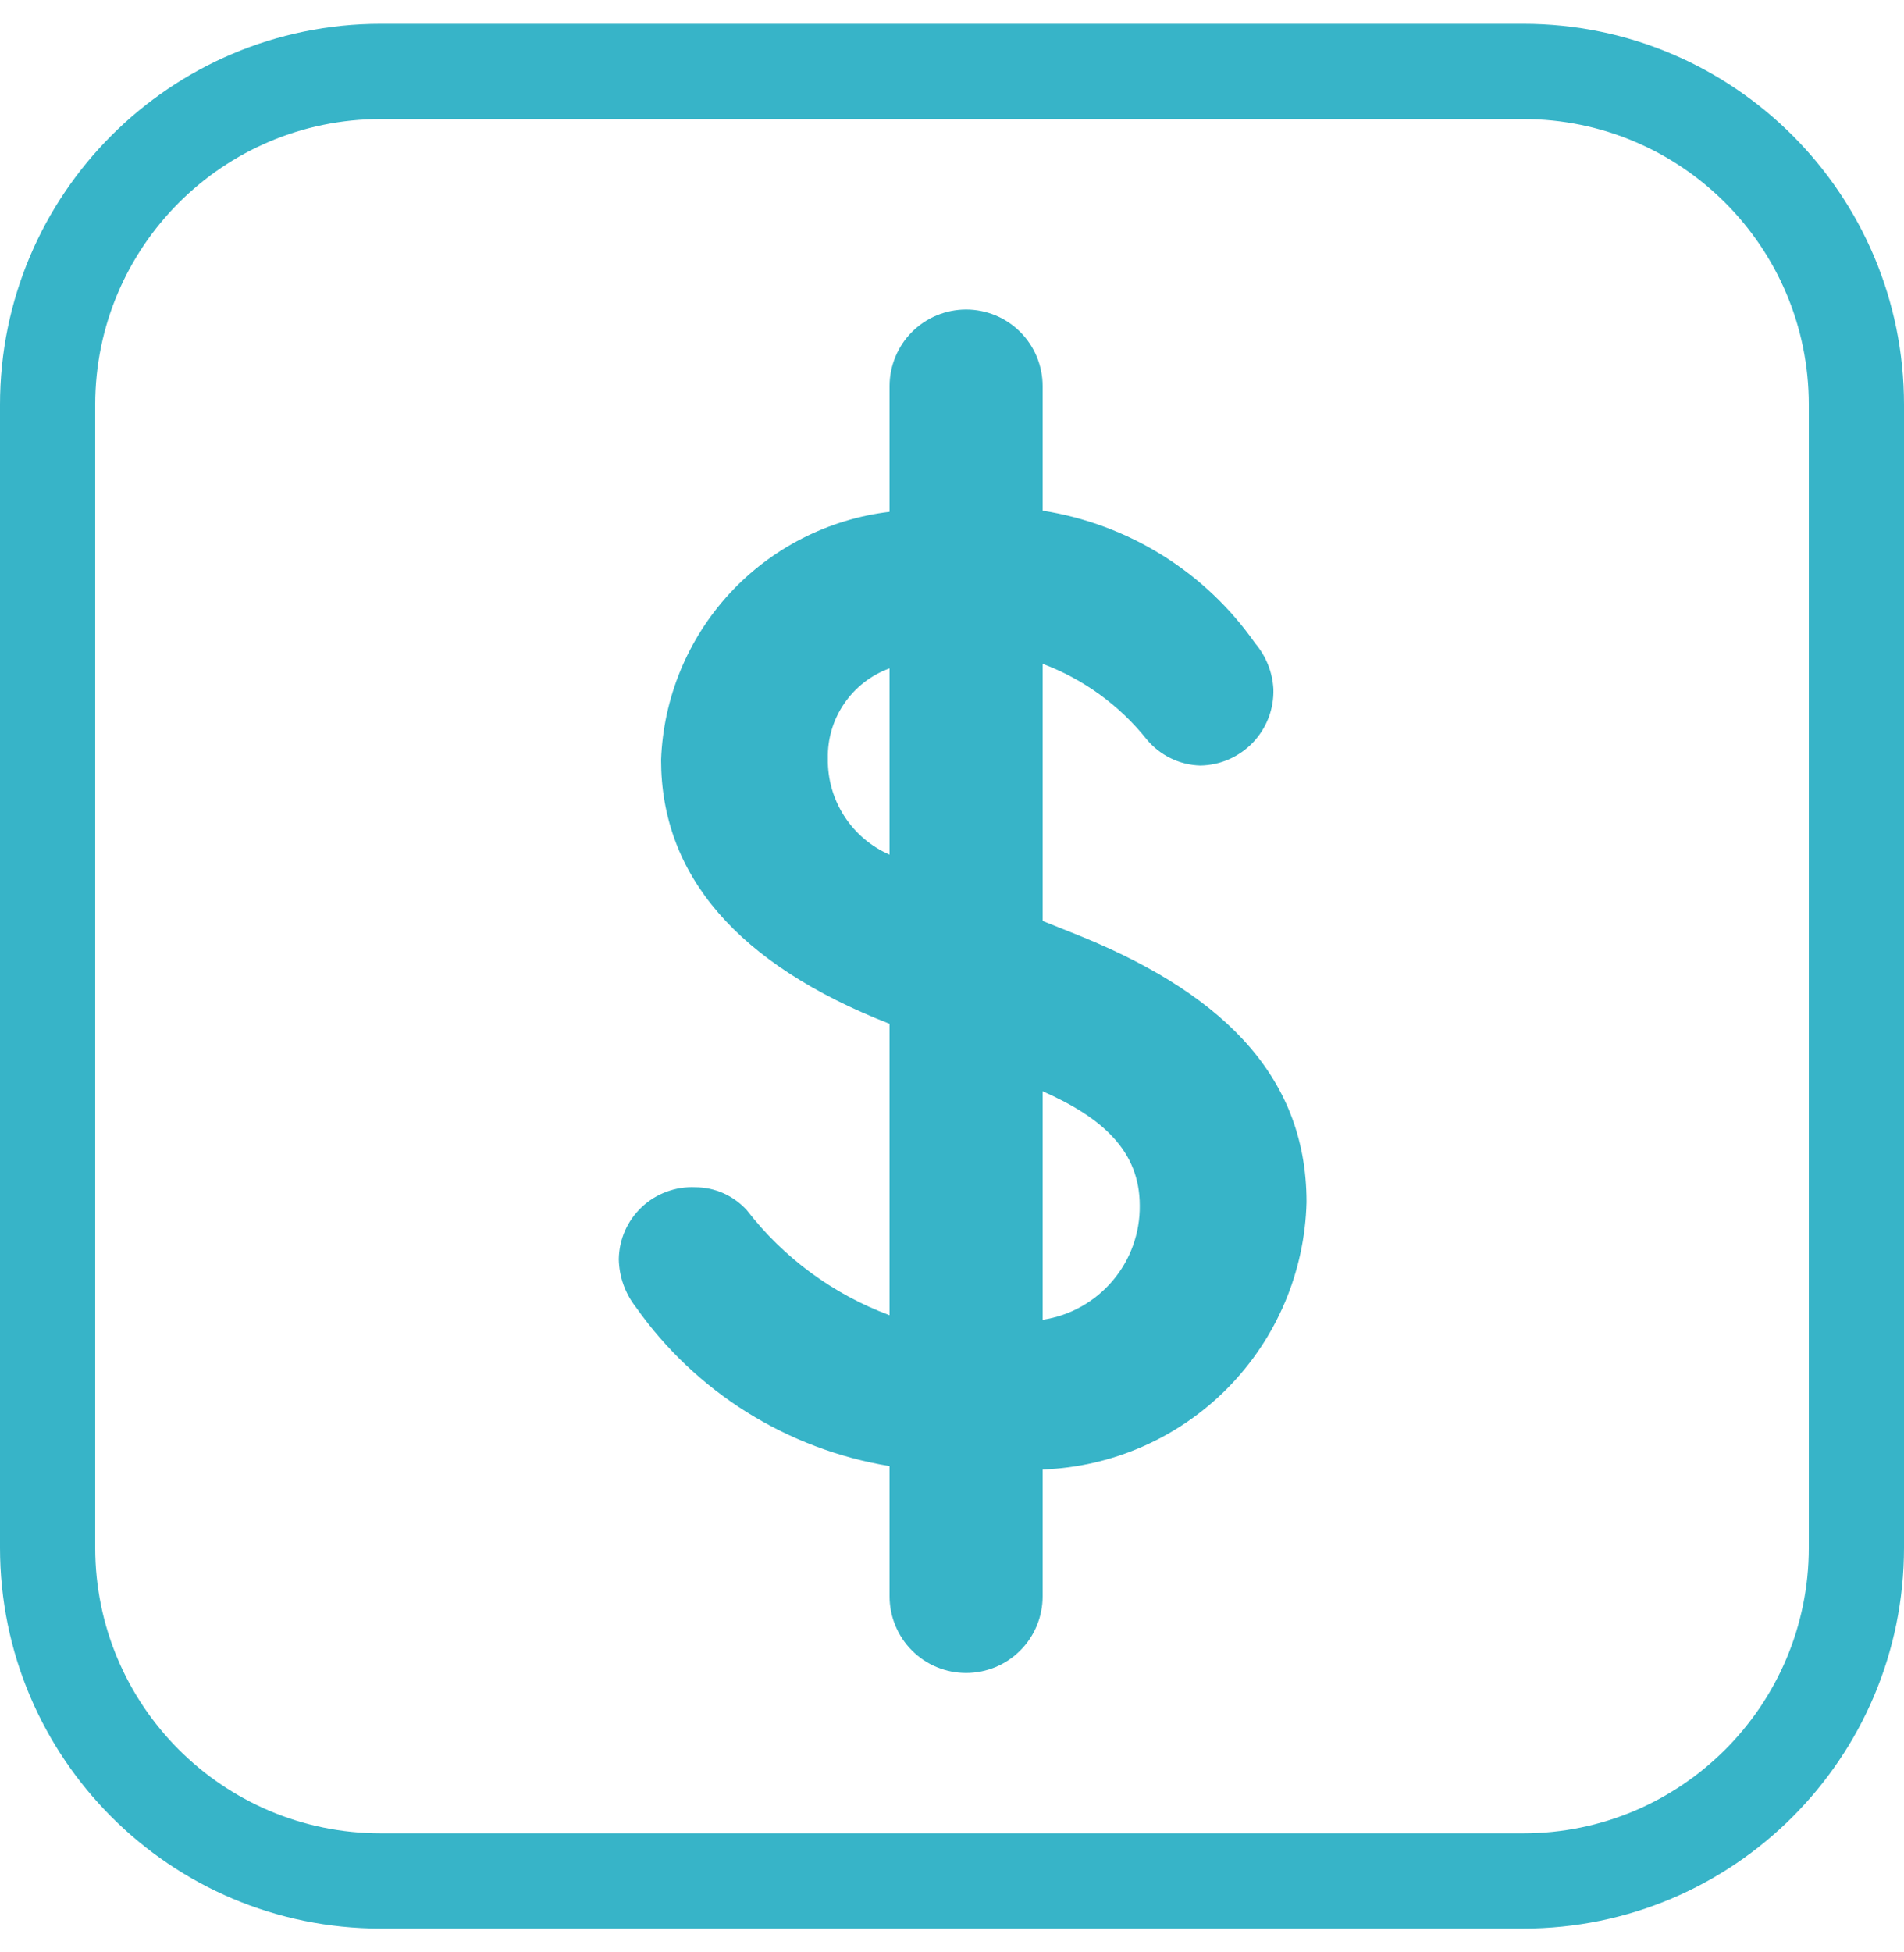
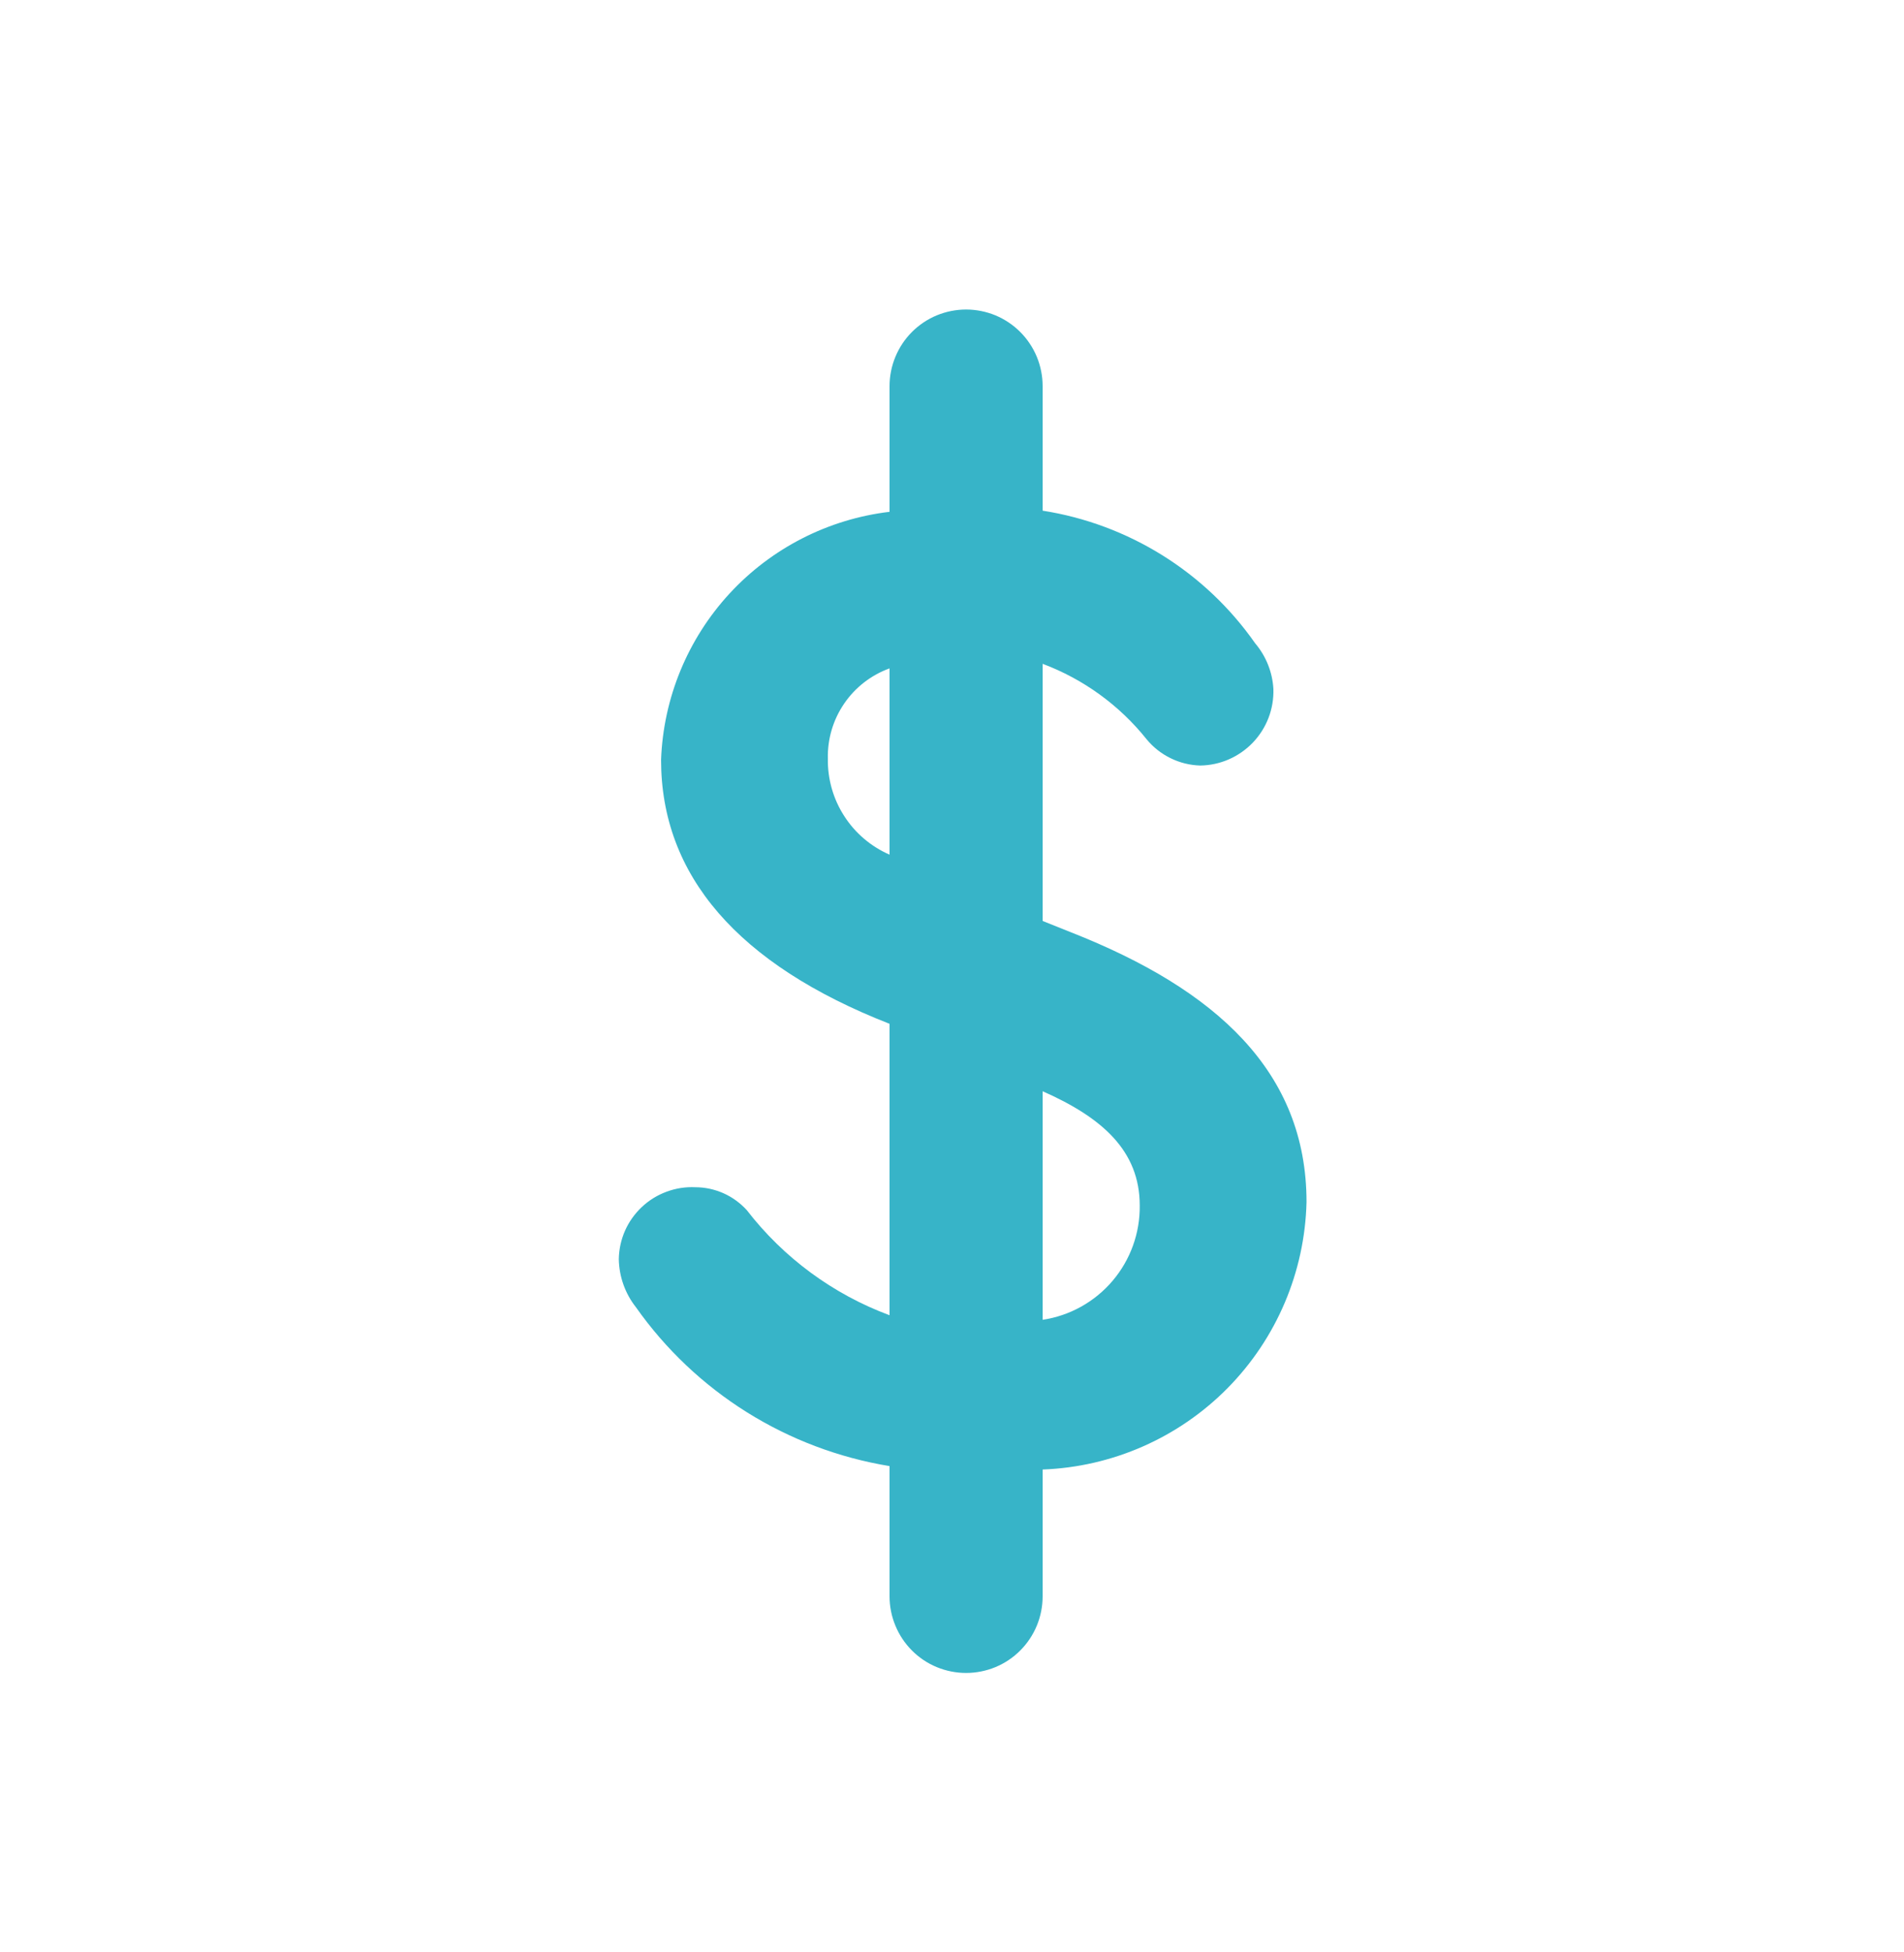
<svg xmlns="http://www.w3.org/2000/svg" width="40" height="41" viewBox="0 0 40 41" fill="none">
-   <path fill-rule="evenodd" clip-rule="evenodd" d="M32 2.5H8C4.686 2.5 2 5.186 2 8.5V32.5C2 35.814 4.686 38.5 8 38.5H32C35.314 38.5 38 35.814 38 32.5V8.5C38 5.186 35.314 2.5 32 2.5ZM8 0.5C3.582 0.5 0 4.082 0 8.5V32.5C0 36.918 3.582 40.5 8 40.5H32C36.418 40.5 40 36.918 40 32.5V8.5C40 4.082 36.418 0.5 32 0.5H8Z" fill="#37B4C8" />
  <path d="M21.904 30.86V33.524C21.904 33.735 21.862 33.944 21.782 34.139C21.701 34.334 21.582 34.512 21.433 34.661C21.284 34.811 21.106 34.929 20.912 35.01C20.716 35.09 20.507 35.132 20.296 35.132C20.085 35.132 19.876 35.09 19.681 35.01C19.485 34.929 19.308 34.811 19.159 34.661C19.01 34.512 18.891 34.334 18.811 34.139C18.73 33.944 18.688 33.735 18.688 33.524V30.788C17.623 30.613 16.604 30.228 15.689 29.656C14.774 29.083 13.982 28.334 13.36 27.452C13.133 27.164 13.007 26.81 13 26.444C13.003 26.238 13.047 26.035 13.13 25.846C13.213 25.658 13.334 25.488 13.484 25.347C13.634 25.206 13.81 25.097 14.004 25.026C14.197 24.954 14.402 24.922 14.608 24.932C14.812 24.932 15.013 24.976 15.199 25.058C15.384 25.141 15.551 25.262 15.688 25.412C16.462 26.414 17.501 27.179 18.688 27.62V21.5C15.496 20.252 13.888 18.38 13.888 15.956C13.936 14.658 14.446 13.42 15.326 12.465C16.206 11.511 17.398 10.902 18.688 10.748V8.108C18.688 7.897 18.73 7.688 18.811 7.493C18.891 7.298 19.01 7.12 19.159 6.971C19.308 6.822 19.485 6.703 19.681 6.622C19.876 6.542 20.085 6.5 20.296 6.5C20.507 6.5 20.716 6.542 20.912 6.622C21.106 6.703 21.284 6.822 21.433 6.971C21.582 7.12 21.701 7.298 21.782 7.493C21.862 7.688 21.904 7.897 21.904 8.108V10.724C22.797 10.864 23.653 11.183 24.42 11.661C25.187 12.139 25.849 12.767 26.368 13.508C26.597 13.778 26.732 14.115 26.752 14.468C26.758 14.675 26.724 14.881 26.65 15.074C26.576 15.267 26.464 15.444 26.321 15.594C26.178 15.743 26.006 15.863 25.817 15.946C25.627 16.029 25.423 16.073 25.216 16.076C24.999 16.07 24.787 16.018 24.592 15.922C24.397 15.827 24.225 15.691 24.088 15.524C23.516 14.809 22.761 14.262 21.904 13.94V19.34L22.504 19.58C25.552 20.78 27.448 22.508 27.448 25.244C27.412 26.71 26.819 28.107 25.789 29.151C24.759 30.194 23.369 30.805 21.904 30.86ZM18.688 17.948V14.036C18.301 14.176 17.967 14.435 17.735 14.775C17.502 15.115 17.382 15.52 17.392 15.932C17.385 16.358 17.504 16.778 17.735 17.136C17.965 17.495 18.297 17.777 18.688 17.948ZM23.944 25.316C23.944 24.164 23.152 23.468 21.904 22.916V27.716C22.476 27.63 22.998 27.339 23.373 26.898C23.748 26.457 23.951 25.895 23.944 25.316Z" fill="#37B4C8" />
</svg>